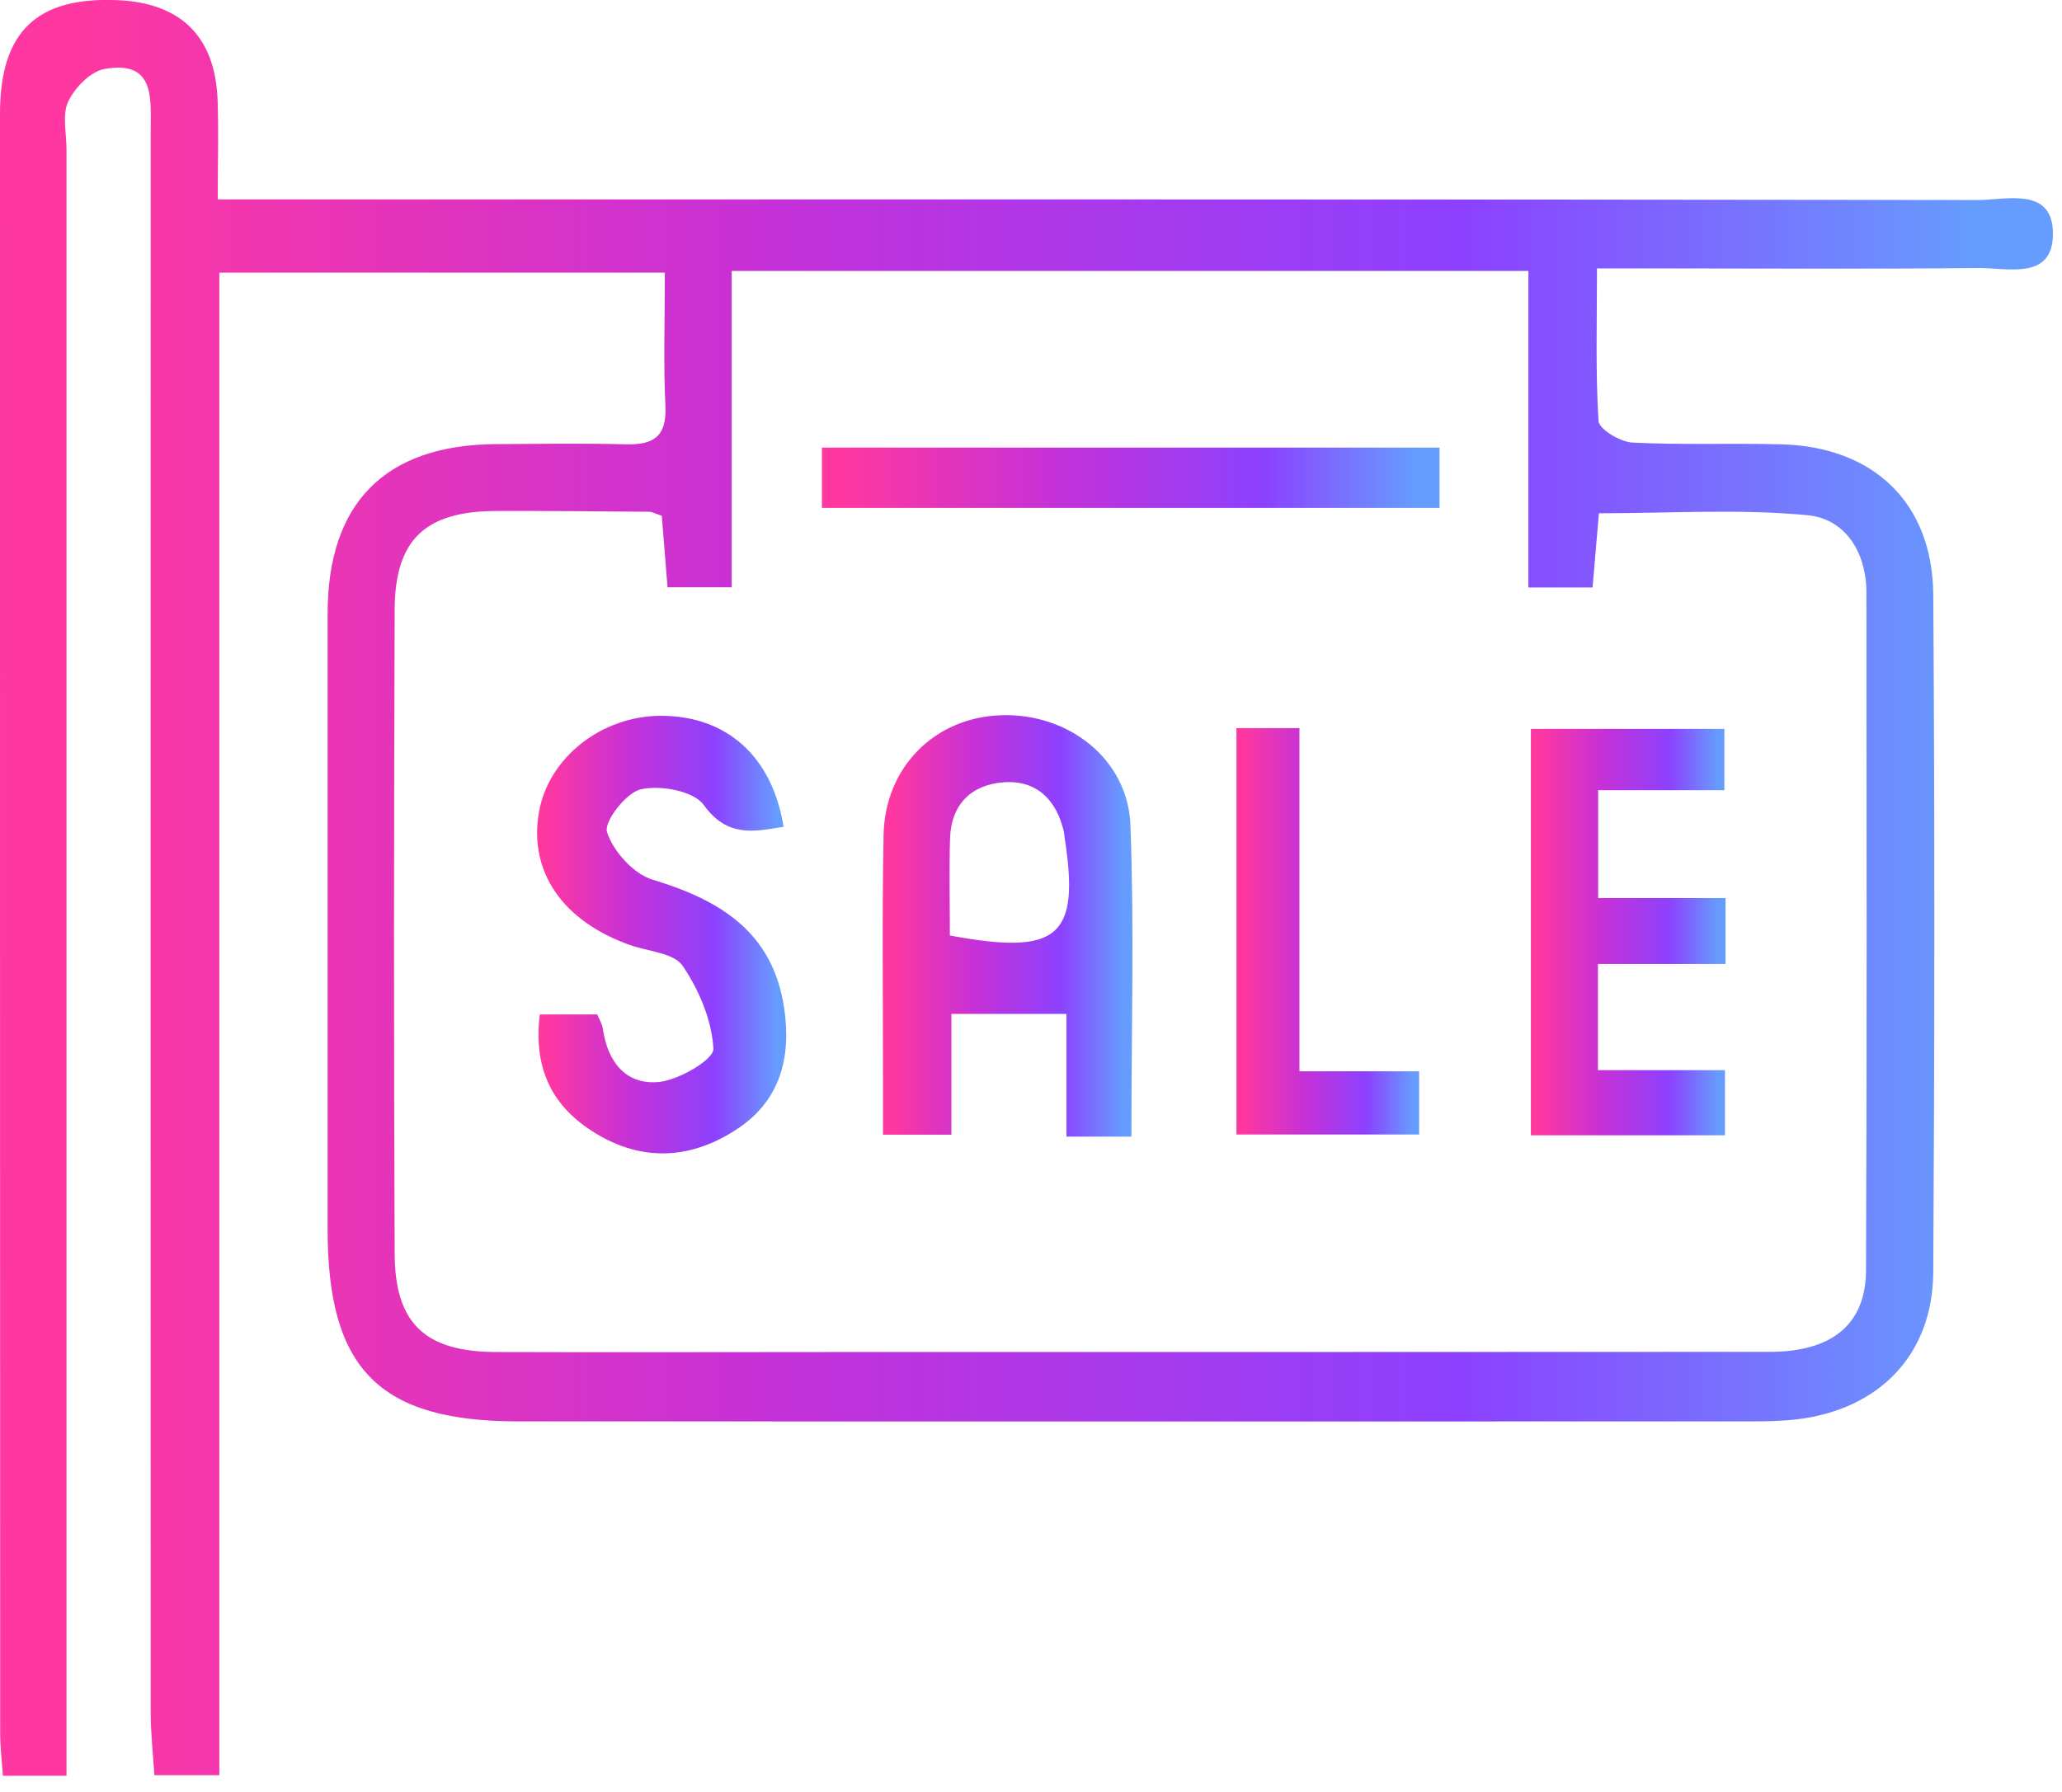
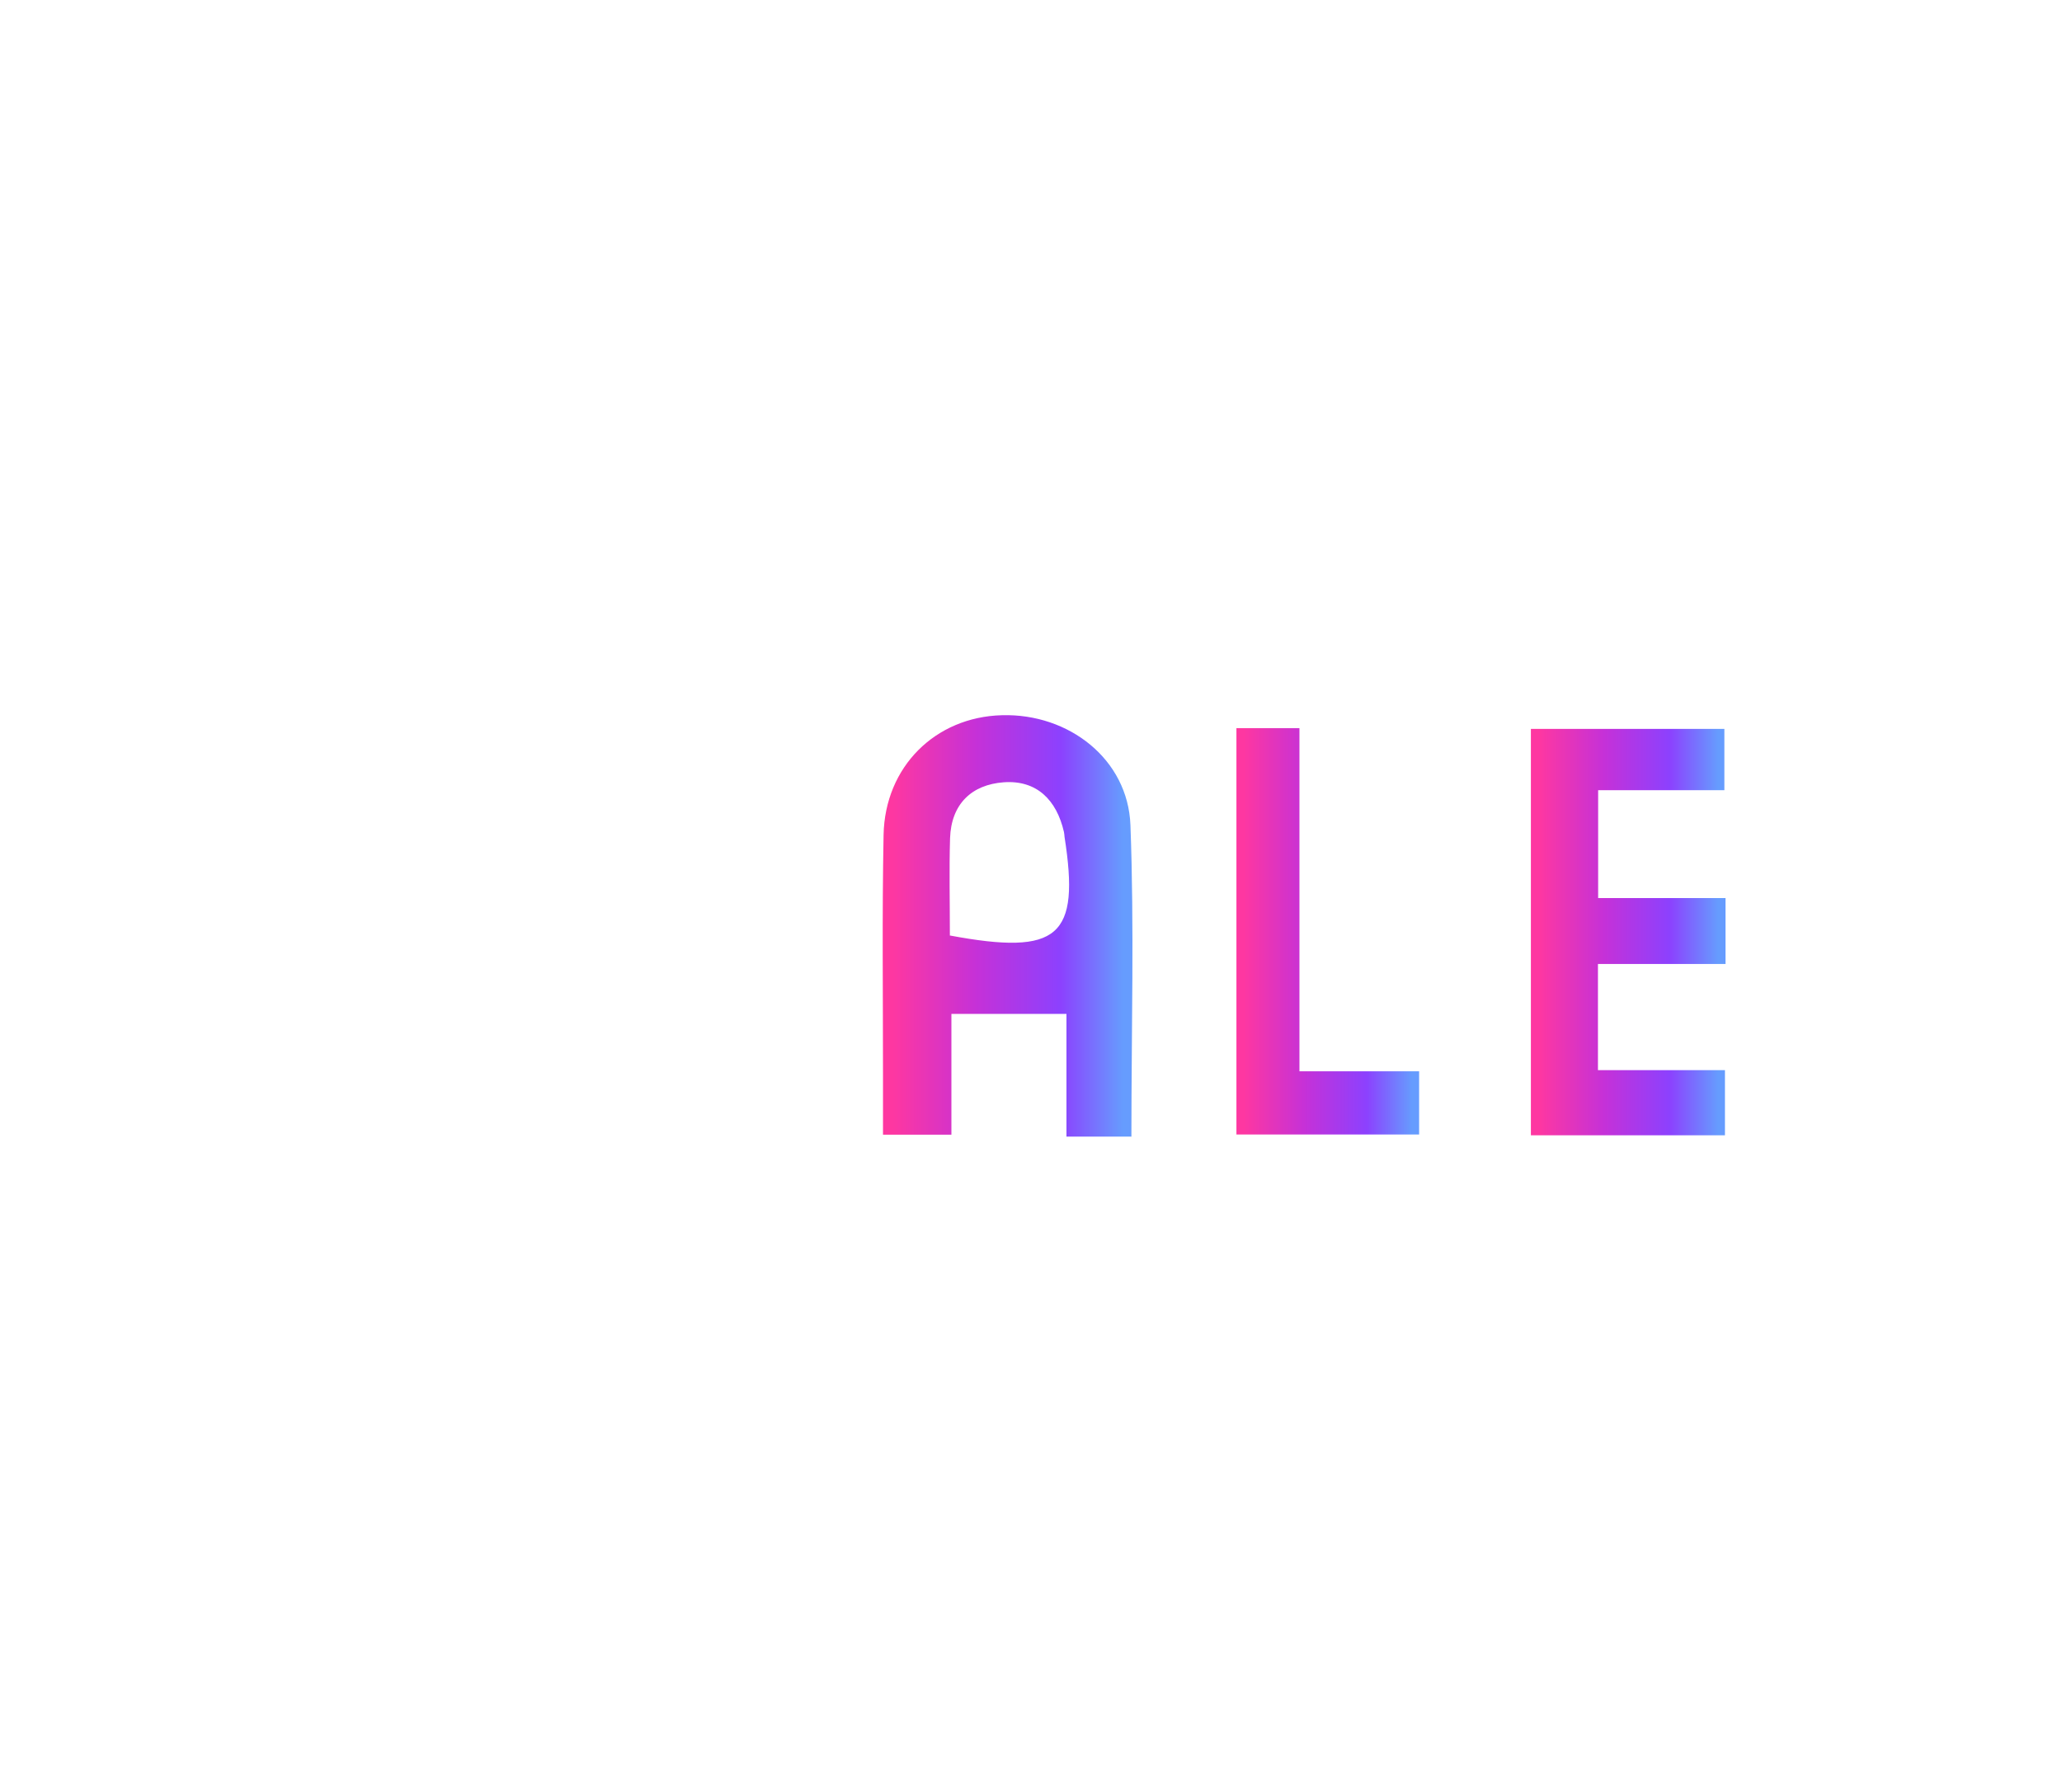
<svg xmlns="http://www.w3.org/2000/svg" width="107" height="93" viewBox="0 0 107 93" fill="none">
-   <path d="M11.3 10.35C12.75 10.35 13.89 10.35 15.03 10.35C44.23 10.35 73.42 10.34 102.62 10.38C104.13 10.38 106.54 9.67 106.53 12.15C106.52 14.58 104.14 13.89 102.61 13.91C97.04 13.97 91.46 13.93 85.89 13.93C84.99 13.93 84.1 13.93 82.87 13.93C82.87 16.75 82.79 19.31 82.95 21.85C82.98 22.28 84.08 22.94 84.71 22.97C87.28 23.1 89.87 22.99 92.44 23.06C97.23 23.19 100.28 26.1 100.32 30.86C100.4 42.58 100.39 54.31 100.32 66.03C100.29 70.3 97.53 73.14 93.27 73.66C92.45 73.76 91.61 73.77 90.78 73.77C69.49 73.77 48.19 73.78 26.9 73.77C19.67 73.77 17 71.06 17 63.79C17 53.15 17 42.5 17 31.86C17 26.1 19.99 23.09 25.72 23.05C27.97 23.04 30.21 23 32.46 23.06C33.89 23.1 34.6 22.68 34.53 21.09C34.42 18.86 34.5 16.62 34.5 14.15H11.38V92.13H8.01C7.95 91.11 7.82 89.98 7.82 88.86C7.81 61.5 7.82 34.14 7.82 6.78C7.82 5.11 8.06 3.11 5.42 3.58C4.7 3.71 3.88 4.55 3.54 5.27C3.22 5.95 3.45 6.9 3.45 7.73C3.45 34.84 3.45 61.95 3.45 89.06C3.45 90.04 3.45 91.02 3.45 92.16H0.15C0.1 91.41 0.01 90.69 0.01 89.97C0 61.96 0 33.93 0 5.91C0 1.63 1.91 -0.18 6.13 0.01C9.39 0.16 11.16 1.9 11.29 5.17C11.35 6.74 11.3 8.32 11.3 10.35ZM37.97 14.06V30.48H34.64C34.53 29.1 34.43 27.9 34.34 26.77C34 26.66 33.85 26.56 33.69 26.56C31.03 26.54 28.37 26.51 25.71 26.52C22.07 26.54 20.49 28.01 20.48 31.64C20.44 42.78 20.43 53.92 20.48 65.06C20.49 68.69 22.06 70.15 25.72 70.17C31.71 70.19 37.7 70.17 43.68 70.17C59.73 70.17 75.78 70.17 91.83 70.16C95.06 70.16 96.82 68.74 96.83 65.92C96.88 54.2 96.86 42.47 96.85 30.75C96.85 28.65 95.74 26.92 93.8 26.74C90.22 26.4 86.59 26.64 82.97 26.64C82.85 28.08 82.75 29.22 82.64 30.49H79.31V14.06H37.96H37.97Z" fill="url(#paint0_linear_3964_123)" />
  <path d="M58.72 58.99H55.34V52.62H49.37V58.89H45.82C45.82 57.89 45.82 56.84 45.82 55.8C45.82 51.64 45.77 47.49 45.85 43.33C45.92 39.79 48.54 37.21 51.99 37.12C55.47 37.02 58.53 39.41 58.66 42.82C58.86 48.12 58.71 53.43 58.71 58.98L58.72 58.99ZM49.28 48.55C54.96 49.61 56.05 48.61 55.24 43.43C55.23 43.35 55.23 43.26 55.21 43.18C54.83 41.52 53.8 40.48 52.09 40.6C50.42 40.72 49.36 41.73 49.3 43.5C49.25 45.14 49.29 46.79 49.29 48.54L49.28 48.55Z" fill="url(#paint1_linear_3964_123)" />
-   <path d="M28.02 52.65H30.99C31.07 52.86 31.25 53.13 31.29 53.43C31.54 55.15 32.52 56.34 34.23 56.15C35.27 56.03 37.05 54.98 37.02 54.43C36.94 52.95 36.27 51.37 35.42 50.12C34.97 49.46 33.64 49.38 32.7 49.05C29.19 47.81 27.42 45.23 27.97 42.13C28.47 39.32 31.21 37.16 34.28 37.15C37.7 37.14 40.08 39.26 40.66 42.91C39.11 43.16 37.75 43.48 36.52 41.78C36 41.05 34.29 40.74 33.27 40.96C32.5 41.12 31.32 42.65 31.5 43.19C31.82 44.18 32.87 45.35 33.85 45.65C37.36 46.71 40.1 48.36 40.69 52.31C41.07 54.88 40.5 57.14 38.2 58.63C35.94 60.1 33.52 60.31 31.13 58.95C28.85 57.65 27.64 55.71 28.01 52.66L28.02 52.65Z" fill="url(#paint2_linear_3964_123)" />
  <path d="M89.54 46.6V50.03H82.92V55.54H89.51V58.92H79.44V37.83H89.48V41.01H82.93V46.61H89.55L89.54 46.6Z" fill="url(#paint3_linear_3964_123)" />
-   <path d="M74.7 23.23V26.36H42.65V23.23H74.7Z" fill="url(#paint4_linear_3964_123)" />
  <path d="M64.16 37.79H67.43V55.6H73.64V58.88H64.16V37.79Z" fill="url(#paint5_linear_3964_123)" />
  <defs>
    <linearGradient id="paint0_linear_3964_123" x1="4.328" y1="46.078" x2="102.461" y2="46.078" gradientUnits="userSpaceOnUse">
      <stop stop-color="#FE37A1" />
      <stop offset="0.365" stop-color="#C531D8" />
      <stop offset="0.73" stop-color="#8C41FE" />
      <stop offset="1" stop-color="#669CFE" />
    </linearGradient>
    <linearGradient id="paint1_linear_3964_123" x1="46.331" y1="48.054" x2="58.269" y2="48.054" gradientUnits="userSpaceOnUse">
      <stop stop-color="#FE37A1" />
      <stop offset="0.365" stop-color="#C531D8" />
      <stop offset="0.73" stop-color="#8C41FE" />
      <stop offset="1" stop-color="#669CFE" />
    </linearGradient>
    <linearGradient id="paint2_linear_3964_123" x1="28.396" y1="48.505" x2="40.305" y2="48.505" gradientUnits="userSpaceOnUse">
      <stop stop-color="#FE37A1" />
      <stop offset="0.365" stop-color="#C531D8" />
      <stop offset="0.73" stop-color="#8C41FE" />
      <stop offset="1" stop-color="#669CFE" />
    </linearGradient>
    <linearGradient id="paint3_linear_3964_123" x1="79.851" y1="48.375" x2="89.164" y2="48.375" gradientUnits="userSpaceOnUse">
      <stop stop-color="#FE37A1" />
      <stop offset="0.365" stop-color="#C531D8" />
      <stop offset="0.73" stop-color="#8C41FE" />
      <stop offset="1" stop-color="#669CFE" />
    </linearGradient>
    <linearGradient id="paint4_linear_3964_123" x1="43.952" y1="24.795" x2="73.476" y2="24.795" gradientUnits="userSpaceOnUse">
      <stop stop-color="#FE37A1" />
      <stop offset="0.365" stop-color="#C531D8" />
      <stop offset="0.73" stop-color="#8C41FE" />
      <stop offset="1" stop-color="#669CFE" />
    </linearGradient>
    <linearGradient id="paint5_linear_3964_123" x1="64.545" y1="48.335" x2="73.278" y2="48.335" gradientUnits="userSpaceOnUse">
      <stop stop-color="#FE37A1" />
      <stop offset="0.365" stop-color="#C531D8" />
      <stop offset="0.73" stop-color="#8C41FE" />
      <stop offset="1" stop-color="#669CFE" />
    </linearGradient>
  </defs>
</svg>